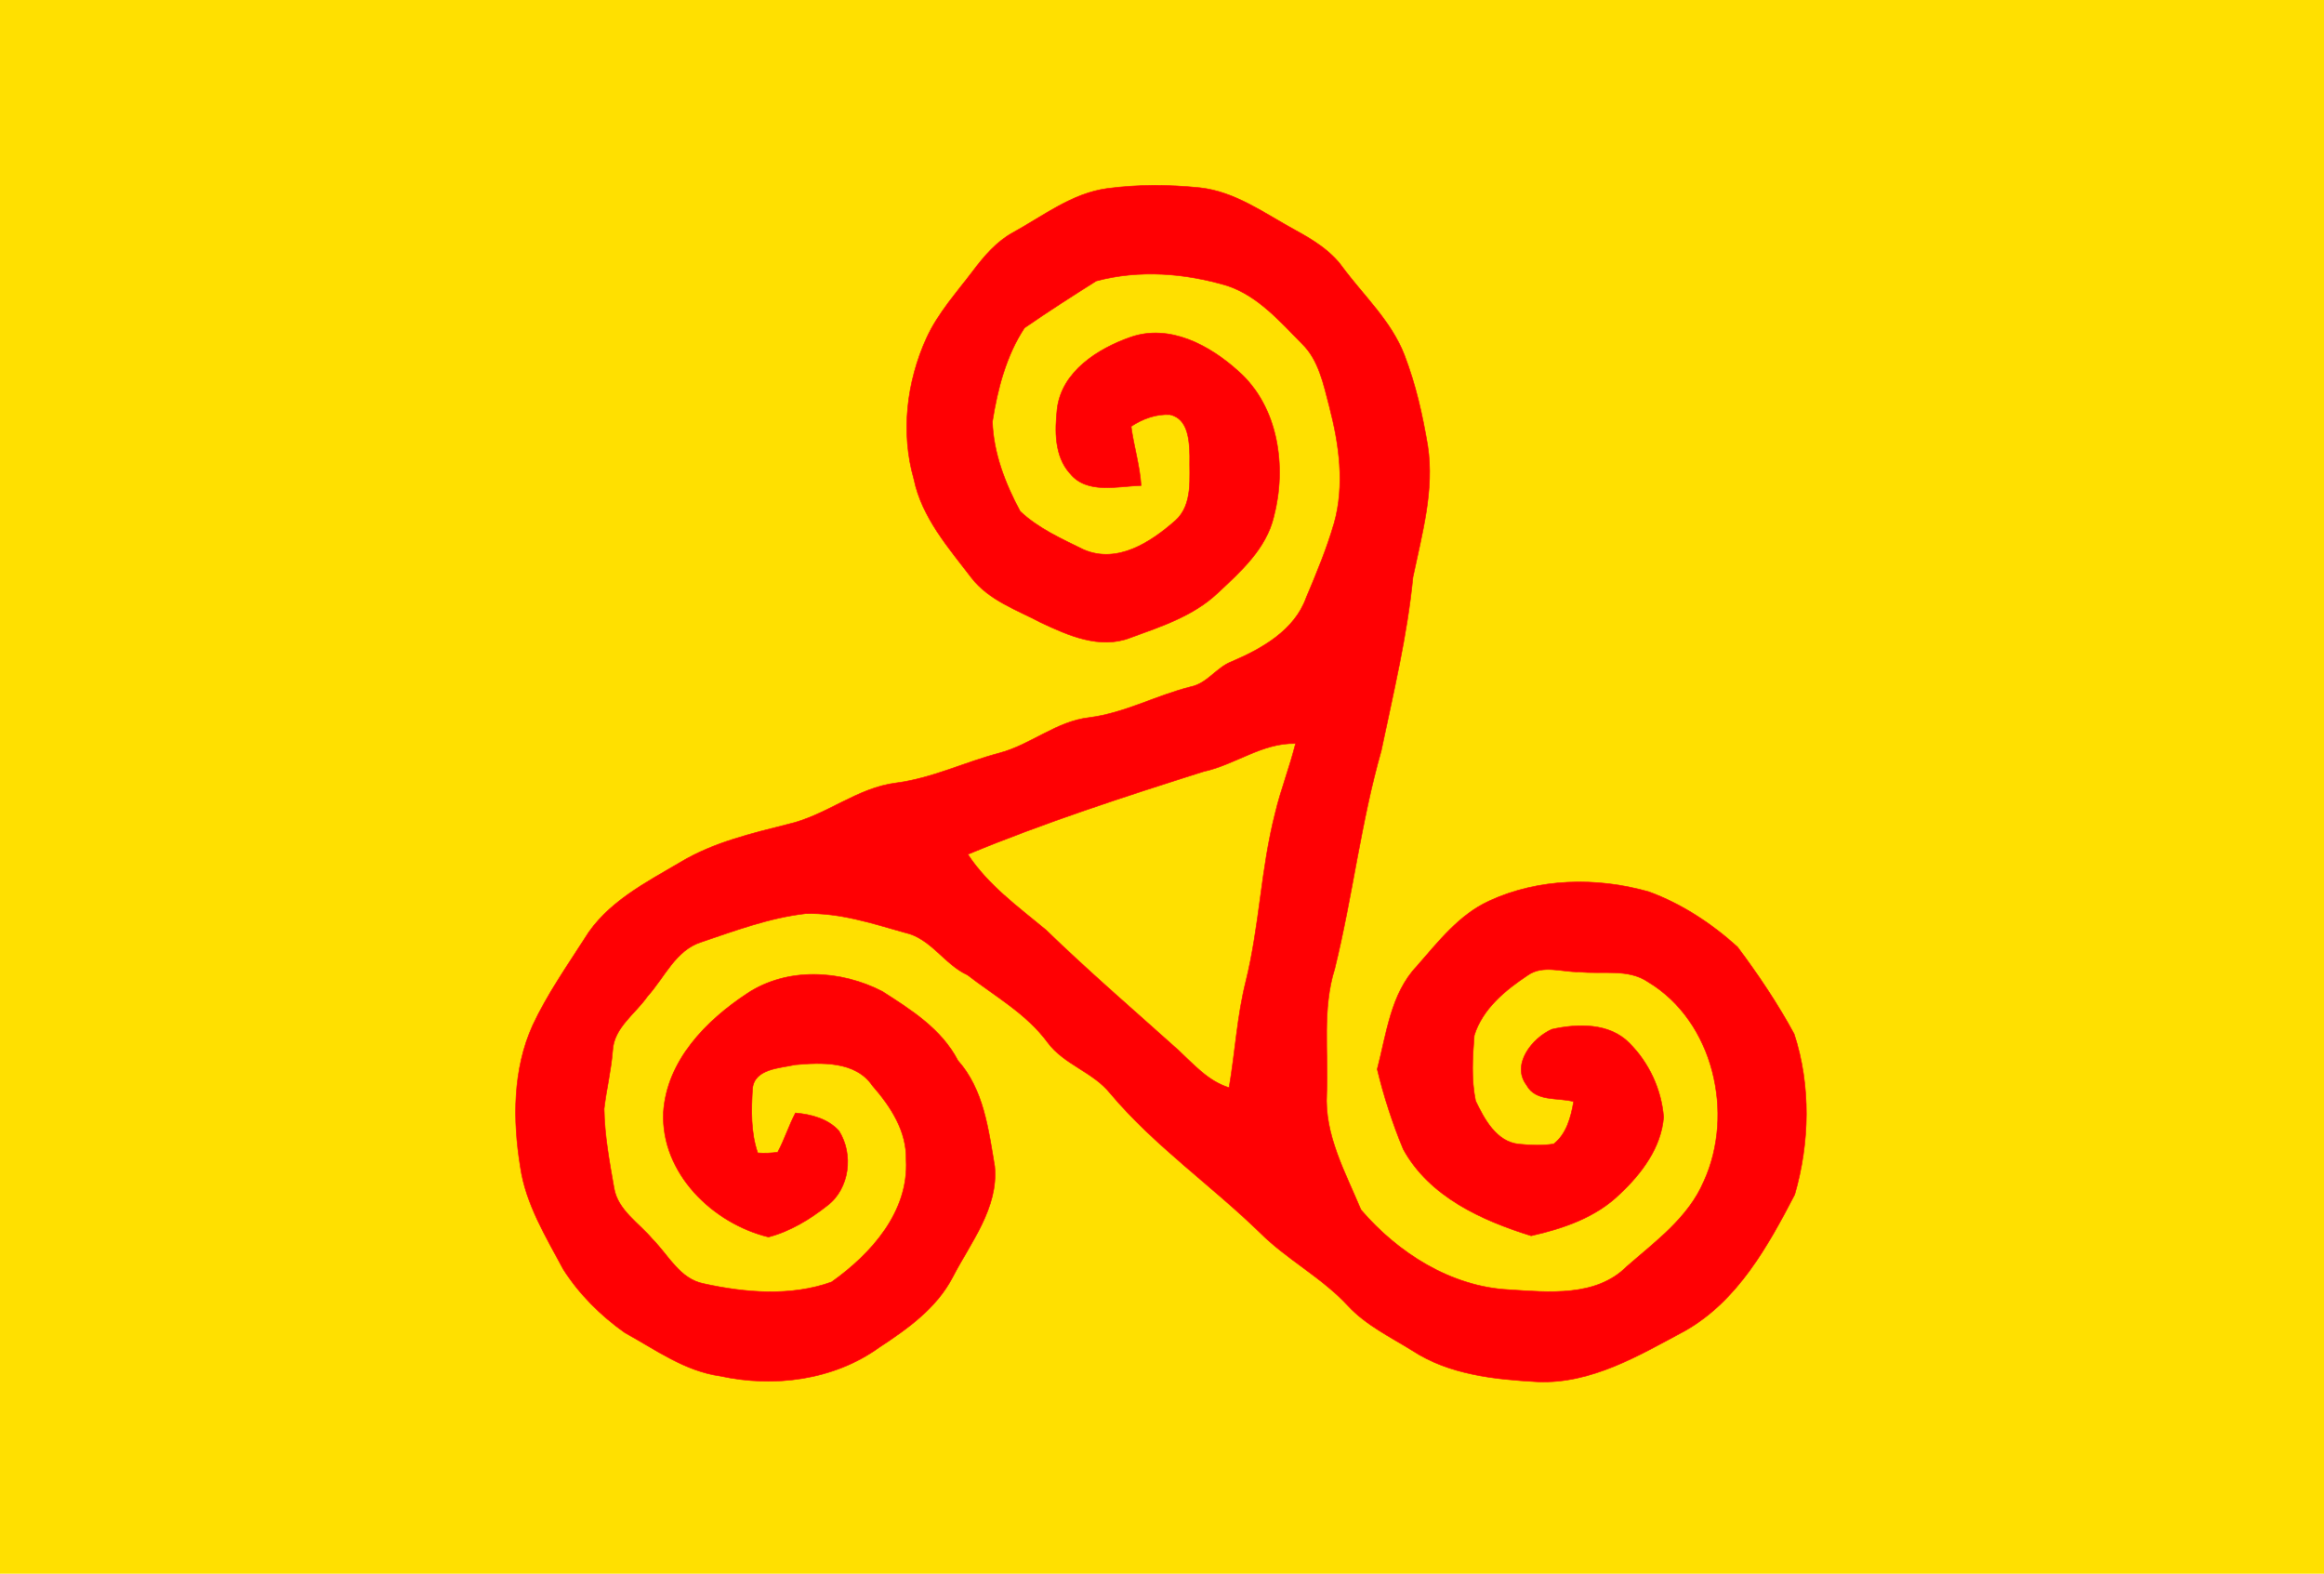
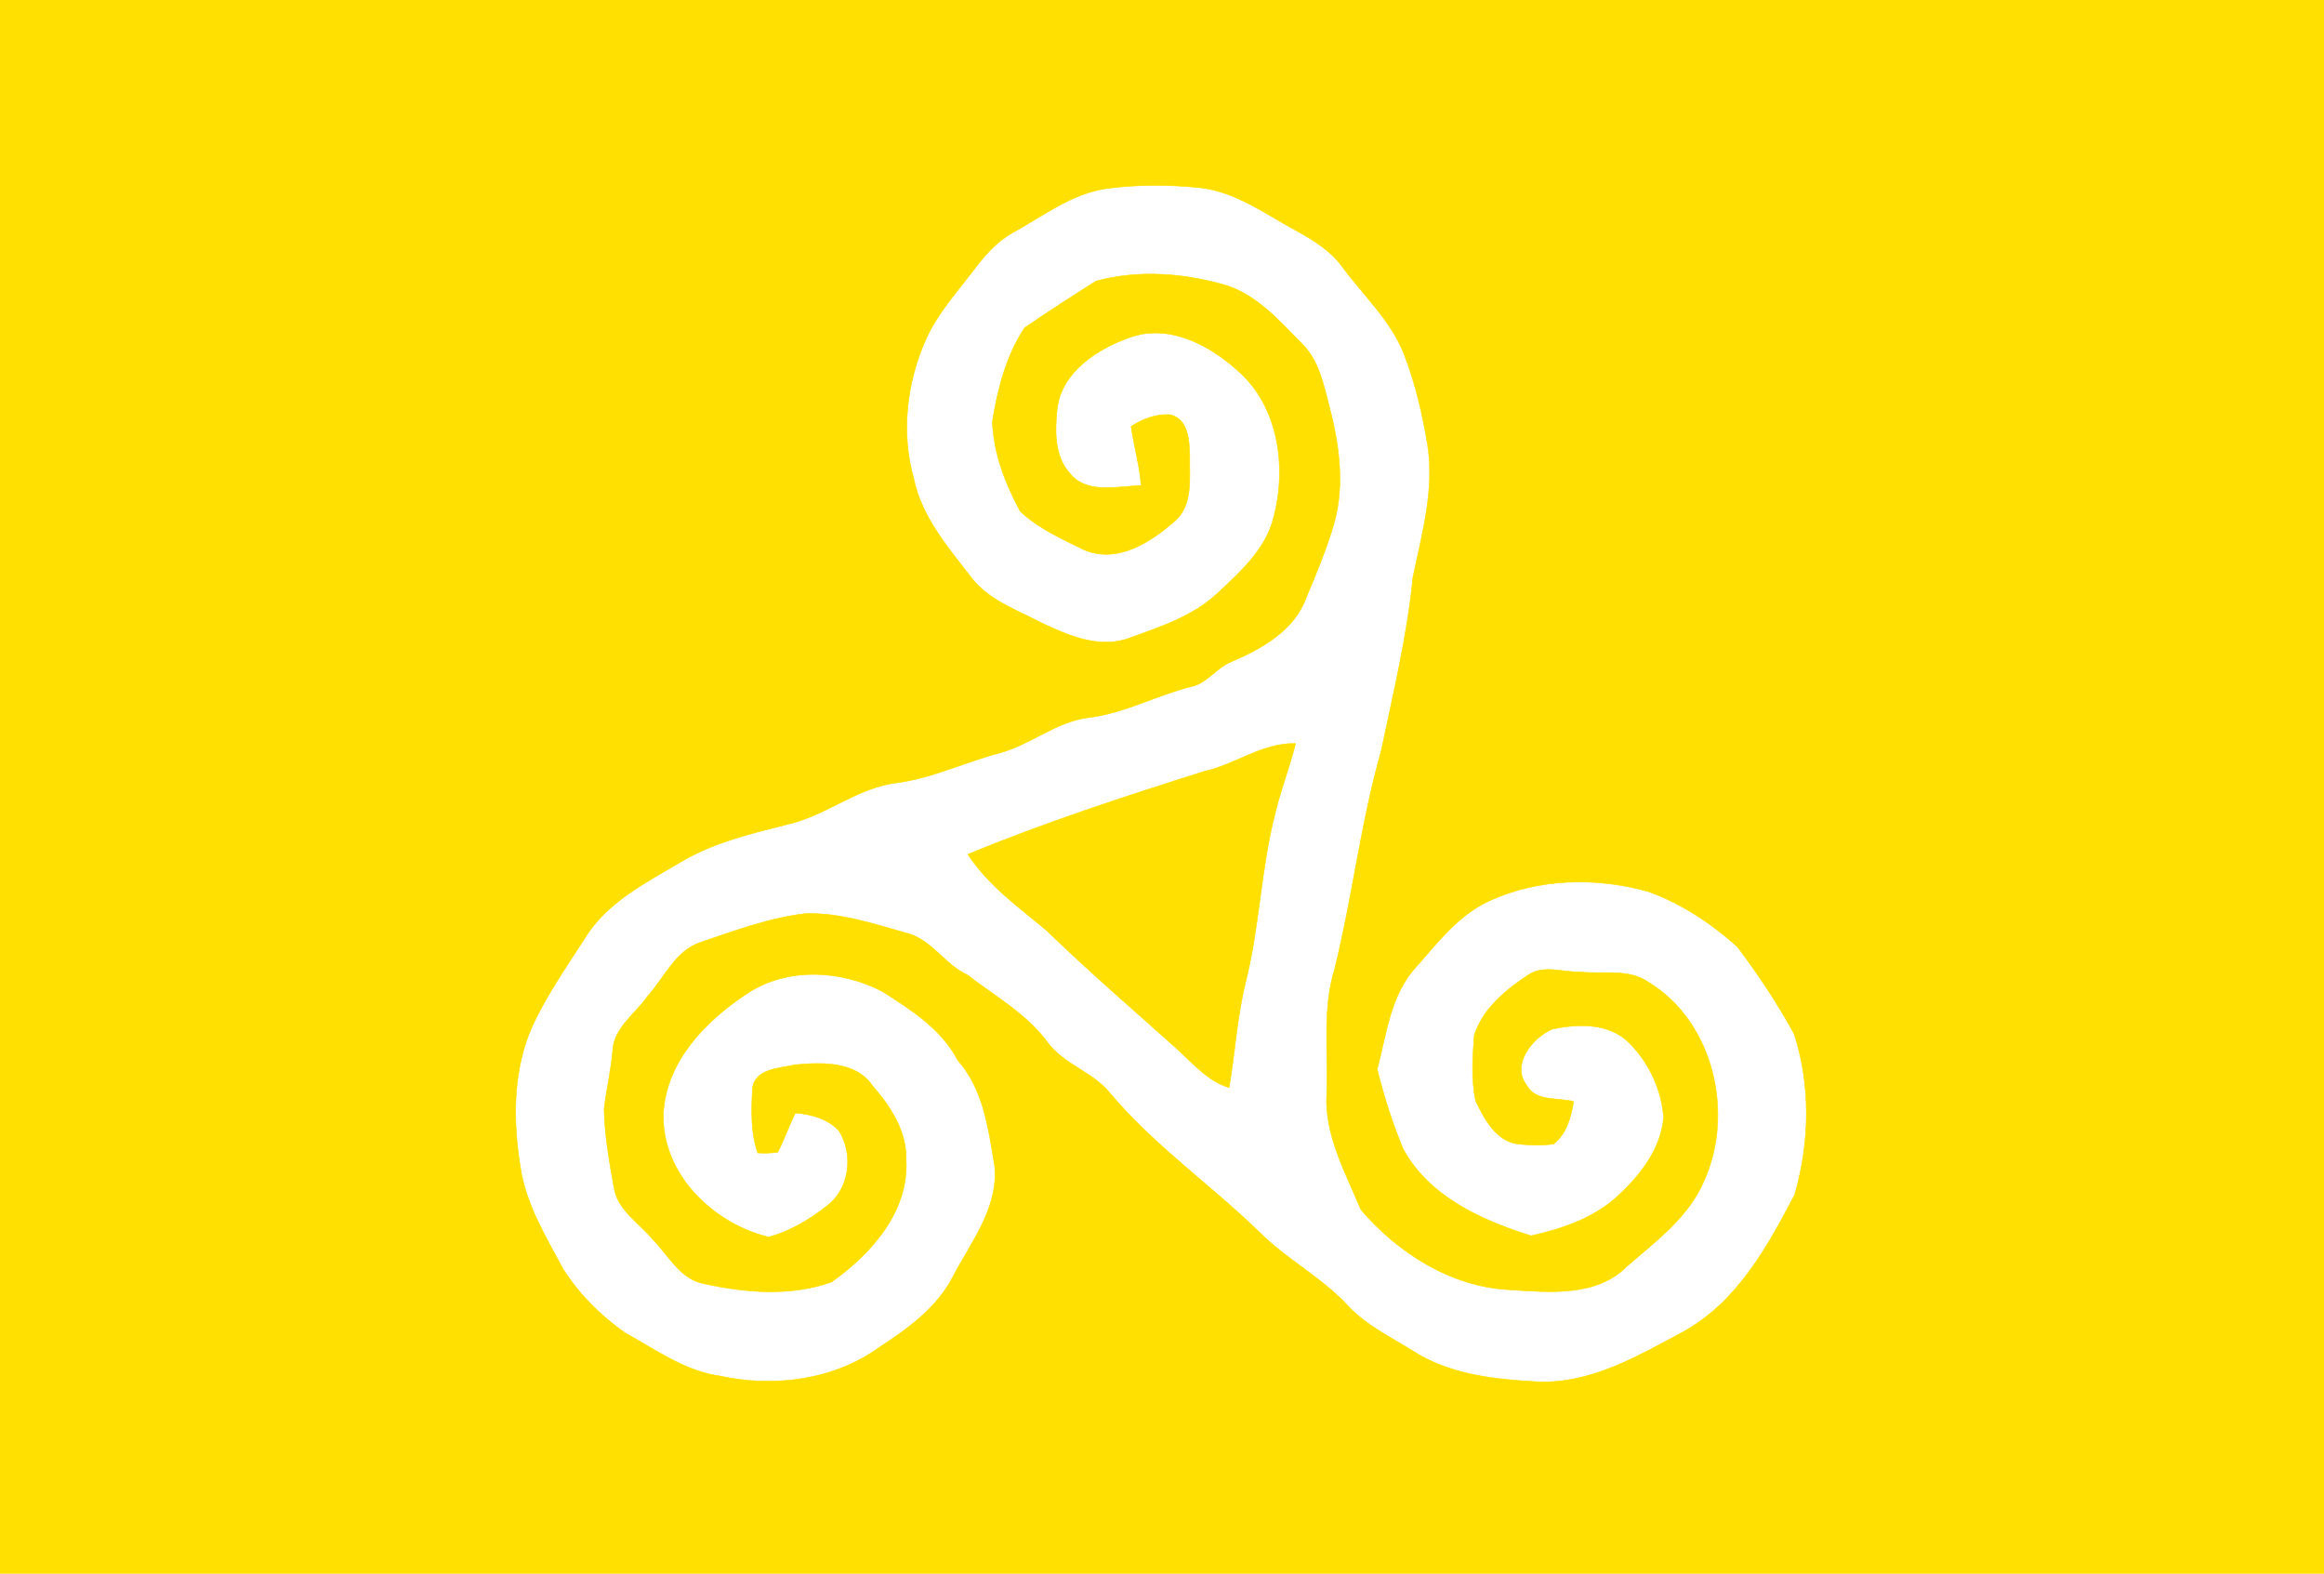
<svg xmlns="http://www.w3.org/2000/svg" width="387pt" height="262pt" viewBox="0 0 387 262" version="1.1">
  <g id="#ffe000ff">
    <path fill="#ffe000" stroke="#ffe000" stroke-width="0.094" opacity="1.00" d=" M 0.00 0.00 L 387.00 0.00 L 387.00 262.00 L 0.00 262.00 L 0.00 0.00 M 184.38 31.38 C 178.50 32.18 173.74 35.94 168.70 38.71 C 165.95 40.21 163.90 42.62 162.05 45.07 C 159.30 48.70 156.19 52.13 154.28 56.29 C 150.97 63.59 149.97 72.02 152.18 79.78 C 153.51 86.17 157.93 91.19 161.78 96.22 C 164.68 99.96 169.29 101.53 173.33 103.66 C 177.88 105.81 183.15 108.14 188.19 106.20 C 193.30 104.34 198.71 102.58 202.75 98.77 C 206.60 95.18 210.83 91.40 212.11 86.07 C 214.30 77.77 212.92 67.70 206.20 61.79 C 201.45 57.49 194.74 53.85 188.23 56.15 C 182.81 58.05 176.79 61.86 176.04 68.07 C 175.66 71.71 175.55 75.92 178.16 78.82 C 180.99 82.34 186.11 80.96 190.02 80.84 C 189.80 77.51 188.80 74.30 188.36 71.00 C 190.25 69.75 192.54 68.90 194.84 69.04 C 197.90 69.76 198.05 73.38 198.12 75.93 C 198.03 79.54 198.72 84.00 195.71 86.69 C 191.63 90.28 186.06 93.94 180.46 91.52 C 176.78 89.71 172.88 87.97 169.88 85.13 C 167.42 80.57 165.43 75.44 165.26 70.21 C 166.11 64.80 167.56 59.20 170.60 54.60 C 174.51 51.90 178.54 49.31 182.56 46.78 C 189.71 44.88 197.35 45.47 204.39 47.58 C 209.49 49.29 213.13 53.51 216.80 57.22 C 219.63 59.98 220.38 63.99 221.36 67.66 C 223.00 73.98 223.96 80.75 222.15 87.15 C 220.92 91.37 219.23 95.45 217.52 99.49 C 215.58 104.94 210.15 108.00 205.12 110.15 C 202.58 111.11 201.05 113.78 198.32 114.34 C 192.58 115.76 187.31 118.72 181.40 119.47 C 175.91 120.09 171.66 123.99 166.43 125.38 C 160.66 126.89 155.23 129.58 149.27 130.35 C 142.71 131.16 137.57 135.80 131.23 137.23 C 125.14 138.78 118.91 140.23 113.46 143.47 C 107.54 146.96 100.97 150.26 97.30 156.35 C 94.29 161.04 91.08 165.64 88.71 170.70 C 85.38 178.06 85.37 186.46 86.65 194.30 C 87.55 200.50 90.89 205.90 93.79 211.33 C 96.43 215.48 100.02 219.05 104.03 221.89 C 109.13 224.69 114.03 228.31 119.95 229.12 C 128.89 231.07 138.82 229.80 146.35 224.39 C 151.10 221.27 155.96 217.83 158.64 212.66 C 161.65 206.85 166.29 201.14 165.64 194.21 C 164.60 188.04 163.83 181.43 159.50 176.56 C 156.78 171.33 151.75 168.16 146.94 165.08 C 140.03 161.49 131.09 160.99 124.42 165.42 C 117.57 169.93 111.01 176.61 110.47 185.25 C 110.06 195.35 118.67 203.71 127.97 205.97 C 131.57 205.03 134.85 203.04 137.75 200.75 C 141.50 197.93 142.16 192.16 139.71 188.30 C 137.90 186.28 135.07 185.53 132.46 185.31 C 131.36 187.43 130.63 189.73 129.51 191.84 C 128.41 192.00 127.30 192.04 126.18 191.96 C 124.99 188.54 125.11 184.82 125.31 181.25 C 125.66 177.91 129.86 177.88 132.38 177.29 C 136.77 176.89 142.48 176.65 145.27 180.76 C 148.31 184.23 151.01 188.33 150.89 193.15 C 151.35 201.79 145.06 208.78 138.47 213.46 C 131.67 215.89 124.15 215.26 117.22 213.74 C 113.20 212.98 111.32 208.98 108.67 206.34 C 106.41 203.61 102.88 201.54 102.25 197.79 C 101.48 193.44 100.68 189.06 100.60 184.63 C 100.98 181.40 101.76 178.22 102.02 174.97 C 102.21 171.09 105.82 168.81 107.85 165.86 C 110.68 162.74 112.49 158.21 116.80 156.85 C 122.47 154.93 128.17 152.81 134.15 152.12 C 139.80 151.95 145.29 153.76 150.67 155.28 C 155.02 156.22 157.21 160.55 161.11 162.34 C 165.70 165.89 170.96 168.81 174.45 173.57 C 177.19 177.28 182.03 178.48 184.89 182.07 C 192.23 190.78 201.66 197.32 209.79 205.22 C 214.33 209.76 220.18 212.73 224.53 217.49 C 227.52 220.67 231.49 222.59 235.16 224.86 C 241.29 228.89 248.85 229.67 255.99 230.07 C 265.00 230.47 272.95 225.67 280.60 221.58 C 289.35 216.61 294.37 207.53 298.86 198.91 C 301.36 190.26 301.57 180.75 298.77 172.16 C 296.02 167.09 292.78 162.27 289.33 157.66 C 285.03 153.77 280.01 150.46 274.54 148.47 C 265.89 146.02 256.22 146.20 247.98 150.01 C 242.94 152.32 239.49 156.82 235.93 160.88 C 231.55 165.51 230.90 172.13 229.34 178.02 C 230.43 182.54 231.88 187.04 233.67 191.34 C 238.00 199.25 246.75 203.21 254.97 205.76 C 260.30 204.57 265.79 202.70 269.77 198.78 C 273.36 195.42 276.64 191.06 277.03 186.01 C 276.68 181.42 274.59 176.92 271.32 173.67 C 268.01 170.28 262.70 170.42 258.42 171.38 C 255.16 172.82 251.59 177.26 254.22 180.69 C 255.74 183.50 259.42 182.69 262.04 183.42 C 261.62 185.97 260.86 188.81 258.73 190.47 C 256.83 190.77 254.88 190.70 252.97 190.50 C 249.21 190.16 247.17 186.33 245.72 183.29 C 244.98 179.73 245.21 176.00 245.50 172.41 C 246.86 167.98 250.70 164.84 254.43 162.37 C 256.97 160.59 260.15 161.89 262.99 161.82 C 266.81 162.27 271.10 161.20 274.48 163.52 C 285.37 170.09 288.88 185.45 283.72 196.71 C 281.14 202.74 275.67 206.70 270.89 210.88 C 265.78 216.00 257.85 215.16 251.25 214.74 C 241.59 214.23 232.78 208.61 226.63 201.43 C 224.05 195.23 220.51 188.96 220.93 182.02 C 221.21 175.12 220.17 168.03 222.26 161.32 C 225.23 149.30 226.61 136.94 230.01 125.01 C 232.01 115.42 234.34 105.86 235.29 96.09 C 236.79 88.92 238.88 81.62 237.75 74.23 C 236.90 69.10 235.74 63.98 233.87 59.12 C 231.68 53.44 227.10 49.26 223.55 44.46 C 221.56 41.71 218.61 39.91 215.68 38.31 C 210.59 35.54 205.71 31.90 199.78 31.25 C 194.67 30.73 189.47 30.70 184.38 31.38 Z" />
    <path fill="#ffe000" stroke="#ffe000" stroke-width="0.094" opacity="1.00" d=" M 200.44 128.46 C 205.69 127.32 210.20 123.66 215.74 123.80 C 214.77 127.71 213.28 131.46 212.35 135.38 C 209.97 144.59 209.75 154.20 207.45 163.43 C 206.00 169.23 205.68 175.22 204.67 181.09 C 201.19 180.03 198.76 177.20 196.18 174.81 C 188.80 168.19 181.28 161.72 174.16 154.82 C 169.53 150.97 164.52 147.37 161.17 142.25 C 174.00 136.94 187.22 132.65 200.44 128.46 Z" />
  </g>
  <g id="#ff0003ff">
-     <path fill="#ff0003" stroke="#ff0003" stroke-width="0.094" opacity="1.00" d=" M 184.38 31.38 C 189.47 30.70 194.67 30.73 199.78 31.25 C 205.71 31.90 210.59 35.54 215.68 38.31 C 218.61 39.91 221.56 41.71 223.55 44.46 C 227.10 49.26 231.68 53.44 233.87 59.12 C 235.74 63.98 236.90 69.10 237.75 74.23 C 238.88 81.62 236.79 88.92 235.29 96.09 C 234.34 105.86 232.01 115.42 230.01 125.01 C 226.61 136.94 225.23 149.30 222.26 161.32 C 220.17 168.03 221.21 175.12 220.93 182.02 C 220.51 188.96 224.05 195.23 226.63 201.43 C 232.78 208.61 241.59 214.23 251.25 214.74 C 257.85 215.16 265.78 216.00 270.89 210.88 C 275.67 206.70 281.14 202.74 283.72 196.71 C 288.88 185.45 285.37 170.09 274.48 163.52 C 271.10 161.20 266.81 162.27 262.99 161.82 C 260.15 161.89 256.97 160.59 254.43 162.37 C 250.70 164.84 246.86 167.98 245.50 172.41 C 245.21 176.00 244.98 179.73 245.72 183.29 C 247.17 186.33 249.21 190.16 252.97 190.50 C 254.88 190.70 256.83 190.77 258.73 190.47 C 260.86 188.81 261.62 185.97 262.04 183.42 C 259.42 182.69 255.74 183.50 254.22 180.69 C 251.59 177.26 255.16 172.82 258.42 171.38 C 262.70 170.42 268.01 170.28 271.32 173.67 C 274.59 176.92 276.68 181.42 277.03 186.01 C 276.64 191.06 273.36 195.42 269.77 198.78 C 265.79 202.70 260.30 204.57 254.97 205.76 C 246.75 203.21 238.00 199.25 233.67 191.34 C 231.88 187.04 230.43 182.54 229.34 178.02 C 230.90 172.13 231.55 165.51 235.93 160.88 C 239.49 156.82 242.94 152.32 247.98 150.01 C 256.22 146.20 265.89 146.02 274.54 148.47 C 280.01 150.46 285.03 153.77 289.33 157.66 C 292.78 162.27 296.02 167.09 298.77 172.16 C 301.57 180.75 301.36 190.26 298.86 198.91 C 294.37 207.53 289.35 216.61 280.60 221.58 C 272.95 225.67 265.00 230.47 255.99 230.07 C 248.85 229.67 241.29 228.89 235.16 224.86 C 231.49 222.59 227.52 220.67 224.53 217.49 C 220.18 212.73 214.33 209.76 209.79 205.22 C 201.66 197.32 192.23 190.78 184.89 182.07 C 182.03 178.48 177.19 177.28 174.45 173.57 C 170.96 168.81 165.70 165.89 161.11 162.34 C 157.21 160.55 155.02 156.22 150.67 155.28 C 145.29 153.76 139.80 151.95 134.15 152.12 C 128.17 152.81 122.47 154.93 116.80 156.85 C 112.49 158.21 110.68 162.74 107.85 165.86 C 105.82 168.81 102.21 171.09 102.02 174.97 C 101.76 178.22 100.98 181.40 100.60 184.63 C 100.68 189.06 101.48 193.44 102.25 197.79 C 102.88 201.54 106.41 203.61 108.67 206.34 C 111.32 208.98 113.20 212.98 117.22 213.74 C 124.15 215.26 131.67 215.89 138.47 213.46 C 145.06 208.78 151.35 201.79 150.89 193.15 C 151.01 188.33 148.31 184.23 145.27 180.76 C 142.48 176.65 136.77 176.89 132.38 177.29 C 129.86 177.88 125.66 177.91 125.31 181.25 C 125.11 184.82 124.99 188.54 126.18 191.96 C 127.30 192.04 128.41 192.00 129.51 191.84 C 130.63 189.73 131.36 187.43 132.46 185.31 C 135.07 185.53 137.90 186.28 139.71 188.30 C 142.16 192.16 141.50 197.93 137.75 200.75 C 134.85 203.04 131.57 205.03 127.97 205.97 C 118.67 203.71 110.06 195.35 110.47 185.25 C 111.01 176.61 117.57 169.93 124.42 165.42 C 131.09 160.99 140.03 161.49 146.94 165.08 C 151.75 168.16 156.78 171.33 159.50 176.56 C 163.83 181.43 164.60 188.04 165.64 194.21 C 166.29 201.14 161.65 206.85 158.64 212.66 C 155.96 217.83 151.10 221.27 146.35 224.39 C 138.82 229.80 128.89 231.07 119.95 229.12 C 114.03 228.31 109.13 224.69 104.03 221.89 C 100.02 219.05 96.43 215.48 93.79 211.33 C 90.89 205.90 87.55 200.50 86.65 194.30 C 85.37 186.46 85.38 178.06 88.71 170.70 C 91.08 165.64 94.29 161.04 97.30 156.35 C 100.97 150.26 107.54 146.96 113.46 143.47 C 118.91 140.23 125.14 138.78 131.23 137.23 C 137.57 135.80 142.71 131.16 149.27 130.35 C 155.23 129.58 160.66 126.89 166.43 125.38 C 171.66 123.99 175.91 120.09 181.40 119.47 C 187.31 118.72 192.58 115.76 198.32 114.34 C 201.05 113.78 202.58 111.11 205.12 110.15 C 210.15 108.00 215.58 104.94 217.52 99.49 C 219.23 95.45 220.92 91.37 222.15 87.15 C 223.96 80.75 223.00 73.98 221.36 67.66 C 220.38 63.99 219.63 59.98 216.80 57.22 C 213.13 53.51 209.49 49.29 204.39 47.58 C 197.35 45.47 189.71 44.88 182.56 46.78 C 178.54 49.31 174.51 51.90 170.60 54.60 C 167.56 59.20 166.11 64.80 165.26 70.21 C 165.43 75.44 167.42 80.57 169.88 85.13 C 172.88 87.97 176.78 89.71 180.46 91.52 C 186.06 93.94 191.63 90.28 195.71 86.69 C 198.72 84.00 198.03 79.54 198.12 75.93 C 198.05 73.38 197.90 69.76 194.84 69.04 C 192.54 68.90 190.25 69.75 188.36 71.00 C 188.80 74.30 189.80 77.51 190.02 80.84 C 186.11 80.96 180.99 82.34 178.16 78.82 C 175.55 75.92 175.66 71.71 176.04 68.07 C 176.79 61.86 182.81 58.05 188.23 56.15 C 194.74 53.85 201.45 57.49 206.20 61.79 C 212.92 67.70 214.30 77.77 212.11 86.07 C 210.83 91.40 206.60 95.18 202.75 98.77 C 198.71 102.58 193.30 104.34 188.19 106.20 C 183.15 108.14 177.88 105.81 173.33 103.66 C 169.29 101.53 164.68 99.96 161.78 96.22 C 157.93 91.19 153.51 86.17 152.18 79.78 C 149.97 72.02 150.97 63.59 154.28 56.29 C 156.19 52.13 159.30 48.70 162.05 45.07 C 163.90 42.62 165.95 40.21 168.70 38.71 C 173.74 35.94 178.50 32.18 184.38 31.38 M 200.44 128.46 C 187.22 132.65 174.00 136.94 161.17 142.25 C 164.52 147.37 169.53 150.97 174.16 154.82 C 181.28 161.72 188.80 168.19 196.18 174.81 C 198.76 177.20 201.19 180.03 204.67 181.09 C 205.68 175.22 206.00 169.23 207.45 163.43 C 209.75 154.20 209.97 144.59 212.35 135.38 C 213.28 131.46 214.77 127.71 215.74 123.80 C 210.20 123.66 205.69 127.32 200.44 128.46 Z" />
-   </g>
+     </g>
</svg>